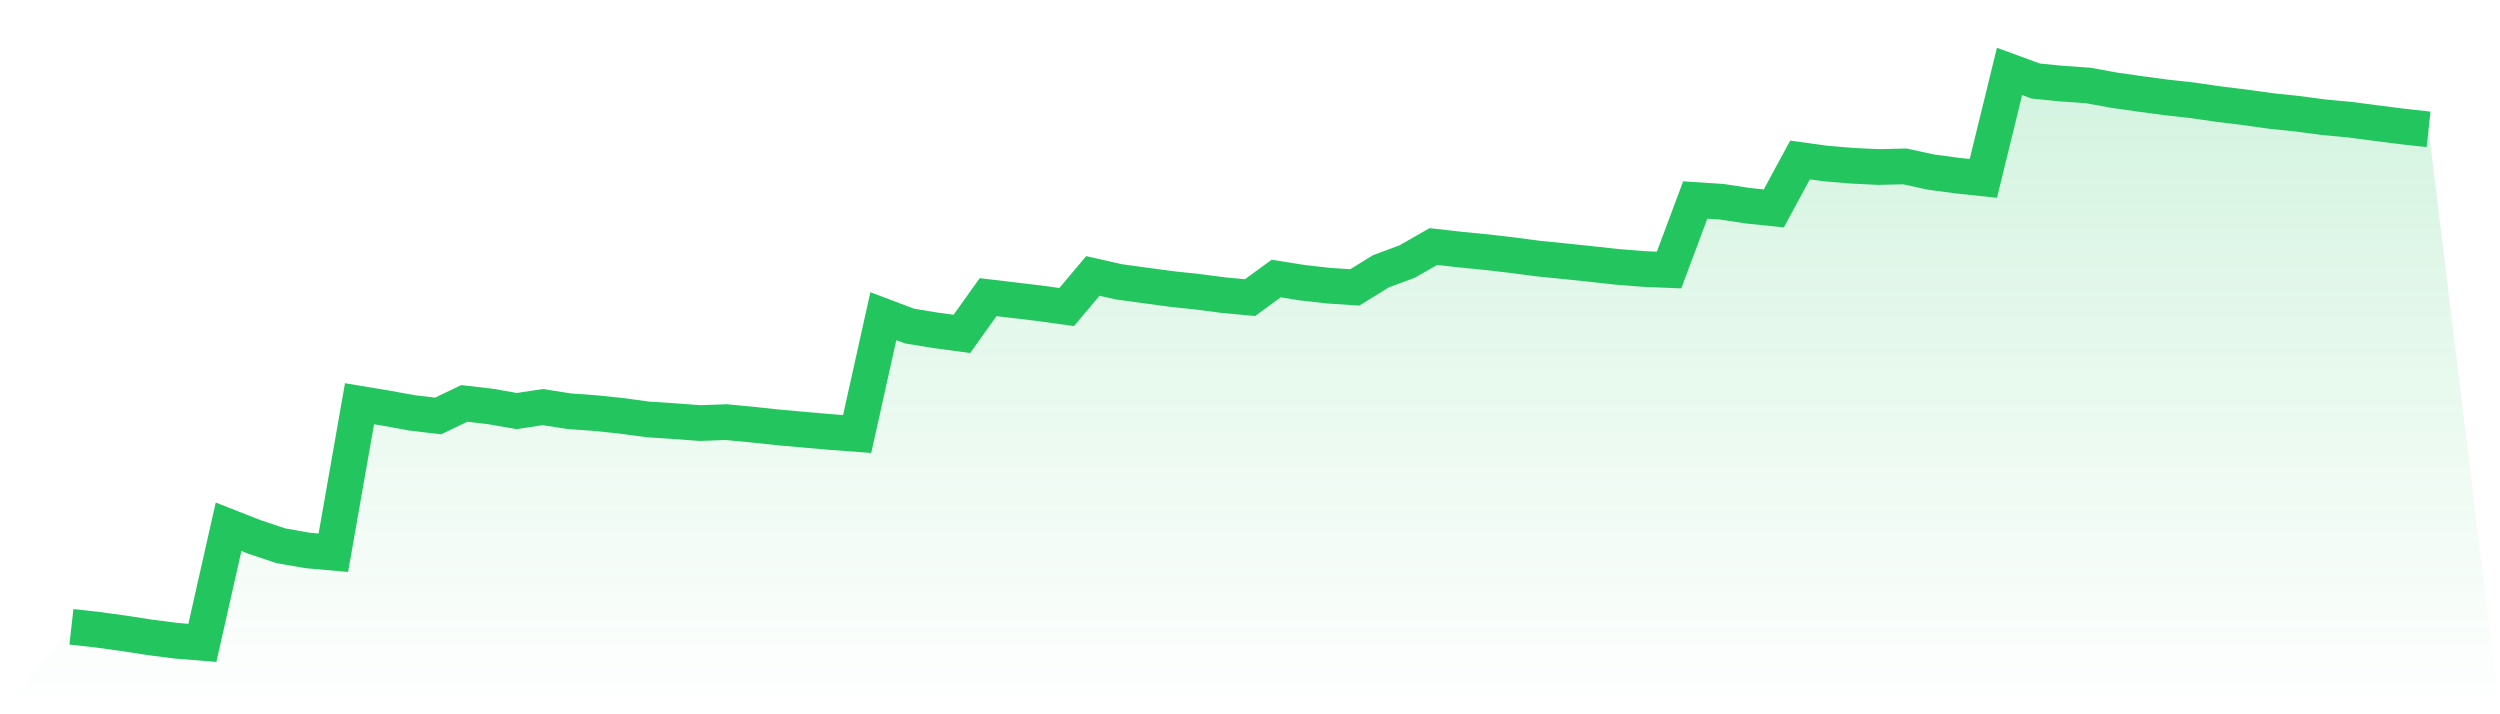
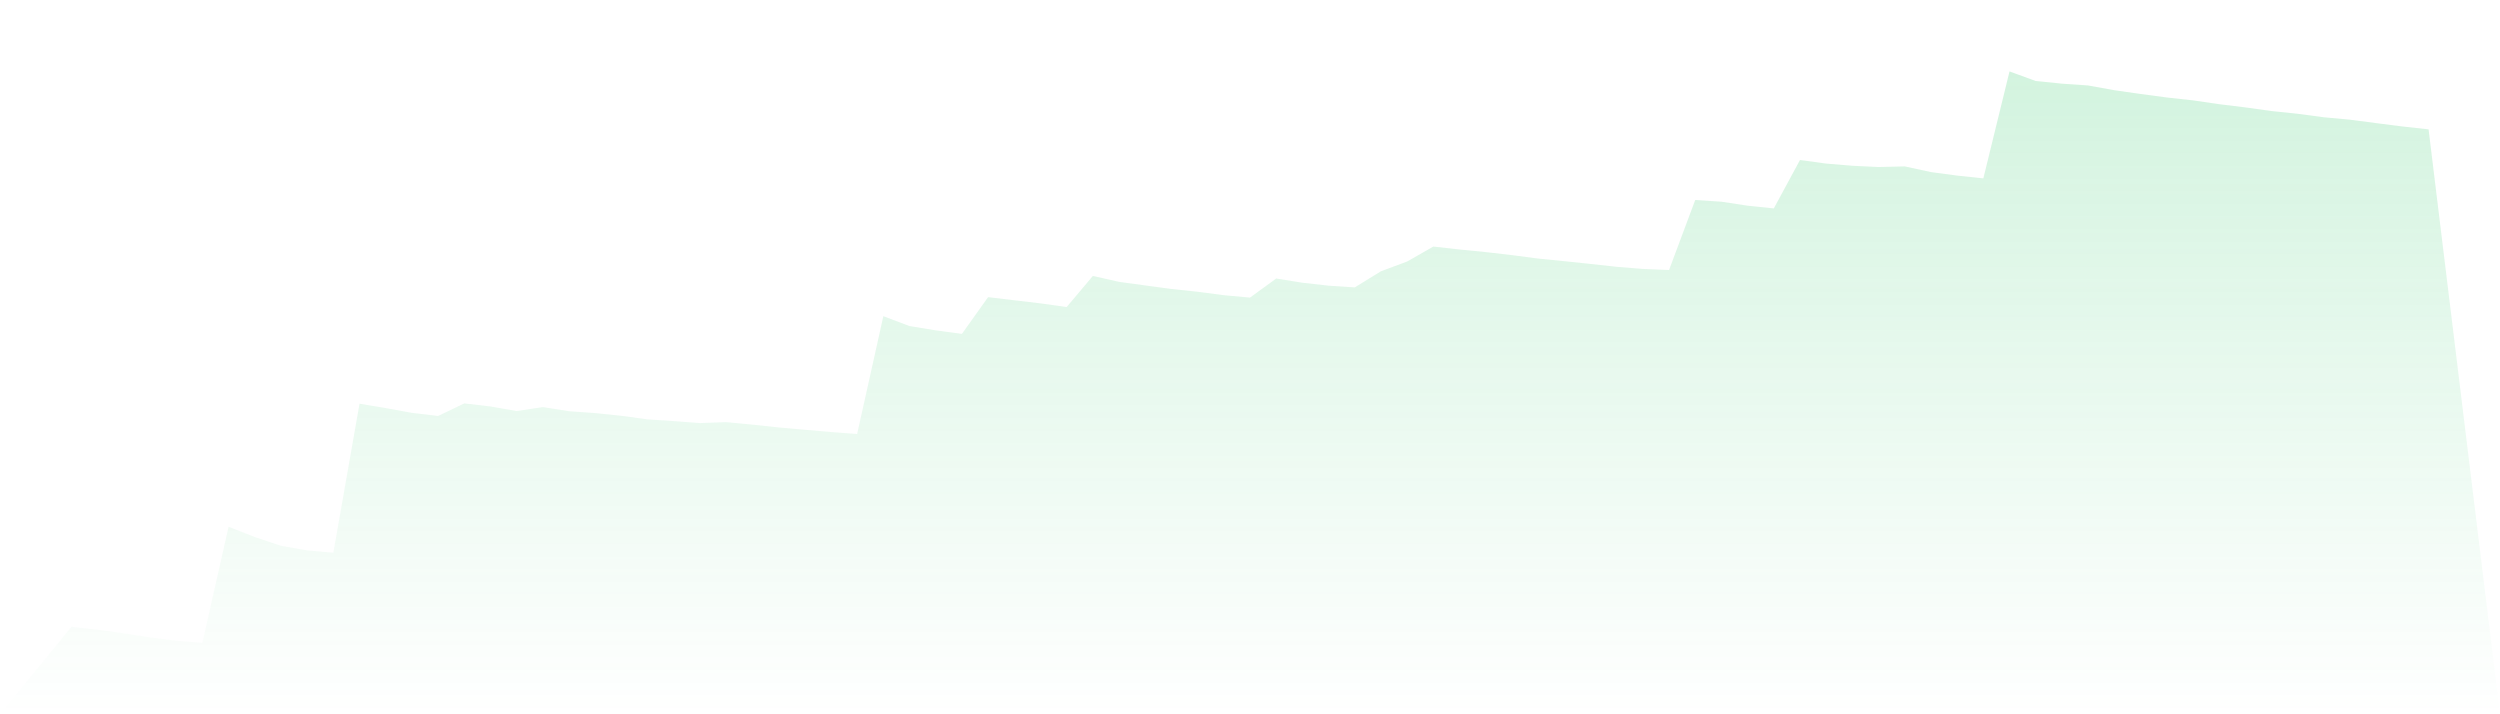
<svg xmlns="http://www.w3.org/2000/svg" viewBox="0 0 140 40">
  <defs>
    <linearGradient id="gradient" x1="0" x2="0" y1="0" y2="1">
      <stop offset="0%" stop-color="#22c55e" stop-opacity="0.2" />
      <stop offset="100%" stop-color="#22c55e" stop-opacity="0" />
    </linearGradient>
  </defs>
  <path d="M4,35.101 L4,35.101 L5.467,35.266 L6.933,35.467 L8.4,35.694 L9.867,35.882 L11.333,36 L12.8,29.499 L14.267,30.075 L15.733,30.564 L17.2,30.822 L18.667,30.953 L20.133,22.609 L21.6,22.853 L23.067,23.12 L24.533,23.294 L26,22.591 L27.467,22.762 L28.933,23.019 L30.4,22.797 L31.867,23.028 L33.333,23.133 L34.8,23.286 L36.267,23.486 L37.733,23.582 L39.2,23.692 L40.667,23.639 L42.133,23.779 L43.6,23.936 L45.067,24.067 L46.533,24.194 L48,24.303 L49.467,17.706 L50.933,18.26 L52.4,18.5 L53.867,18.697 L55.333,16.64 L56.8,16.815 L58.267,16.989 L59.733,17.195 L61.2,15.453 L62.667,15.784 L64.133,15.985 L65.6,16.182 L67.067,16.339 L68.533,16.531 L70,16.666 L71.467,15.597 L72.933,15.832 L74.4,15.998 L75.867,16.094 L77.333,15.191 L78.8,14.645 L80.267,13.807 L81.733,13.972 L83.2,14.117 L84.667,14.287 L86.133,14.479 L87.6,14.627 L89.067,14.78 L90.533,14.942 L92,15.06 L93.467,15.121 L94.933,11.2 L96.4,11.296 L97.867,11.519 L99.333,11.671 L100.8,8.96 L102.267,9.161 L103.733,9.283 L105.2,9.353 L106.667,9.318 L108.133,9.637 L109.6,9.833 L111.067,9.99 L112.533,4 L114,4.537 L115.467,4.685 L116.933,4.786 L118.4,5.052 L119.867,5.262 L121.333,5.458 L122.8,5.62 L124.267,5.834 L125.733,6.013 L127.2,6.218 L128.667,6.371 L130.133,6.567 L131.6,6.703 L133.067,6.895 L134.533,7.083 L136,7.244 L140,40 L0,40 z" fill="url(#gradient)" />
-   <path d="M4,35.101 L4,35.101 L5.467,35.266 L6.933,35.467 L8.4,35.694 L9.867,35.882 L11.333,36 L12.8,29.499 L14.267,30.075 L15.733,30.564 L17.2,30.822 L18.667,30.953 L20.133,22.609 L21.6,22.853 L23.067,23.12 L24.533,23.294 L26,22.591 L27.467,22.762 L28.933,23.019 L30.4,22.797 L31.867,23.028 L33.333,23.133 L34.8,23.286 L36.267,23.486 L37.733,23.582 L39.2,23.692 L40.667,23.639 L42.133,23.779 L43.6,23.936 L45.067,24.067 L46.533,24.194 L48,24.303 L49.467,17.706 L50.933,18.26 L52.4,18.5 L53.867,18.697 L55.333,16.64 L56.8,16.815 L58.267,16.989 L59.733,17.195 L61.2,15.453 L62.667,15.784 L64.133,15.985 L65.6,16.182 L67.067,16.339 L68.533,16.531 L70,16.666 L71.467,15.597 L72.933,15.832 L74.4,15.998 L75.867,16.094 L77.333,15.191 L78.8,14.645 L80.267,13.807 L81.733,13.972 L83.2,14.117 L84.667,14.287 L86.133,14.479 L87.6,14.627 L89.067,14.78 L90.533,14.942 L92,15.06 L93.467,15.121 L94.933,11.2 L96.4,11.296 L97.867,11.519 L99.333,11.671 L100.8,8.96 L102.267,9.161 L103.733,9.283 L105.2,9.353 L106.667,9.318 L108.133,9.637 L109.6,9.833 L111.067,9.99 L112.533,4 L114,4.537 L115.467,4.685 L116.933,4.786 L118.4,5.052 L119.867,5.262 L121.333,5.458 L122.8,5.62 L124.267,5.834 L125.733,6.013 L127.2,6.218 L128.667,6.371 L130.133,6.567 L131.6,6.703 L133.067,6.895 L134.533,7.083 L136,7.244" fill="none" stroke="#22c55e" stroke-width="2" />
</svg>